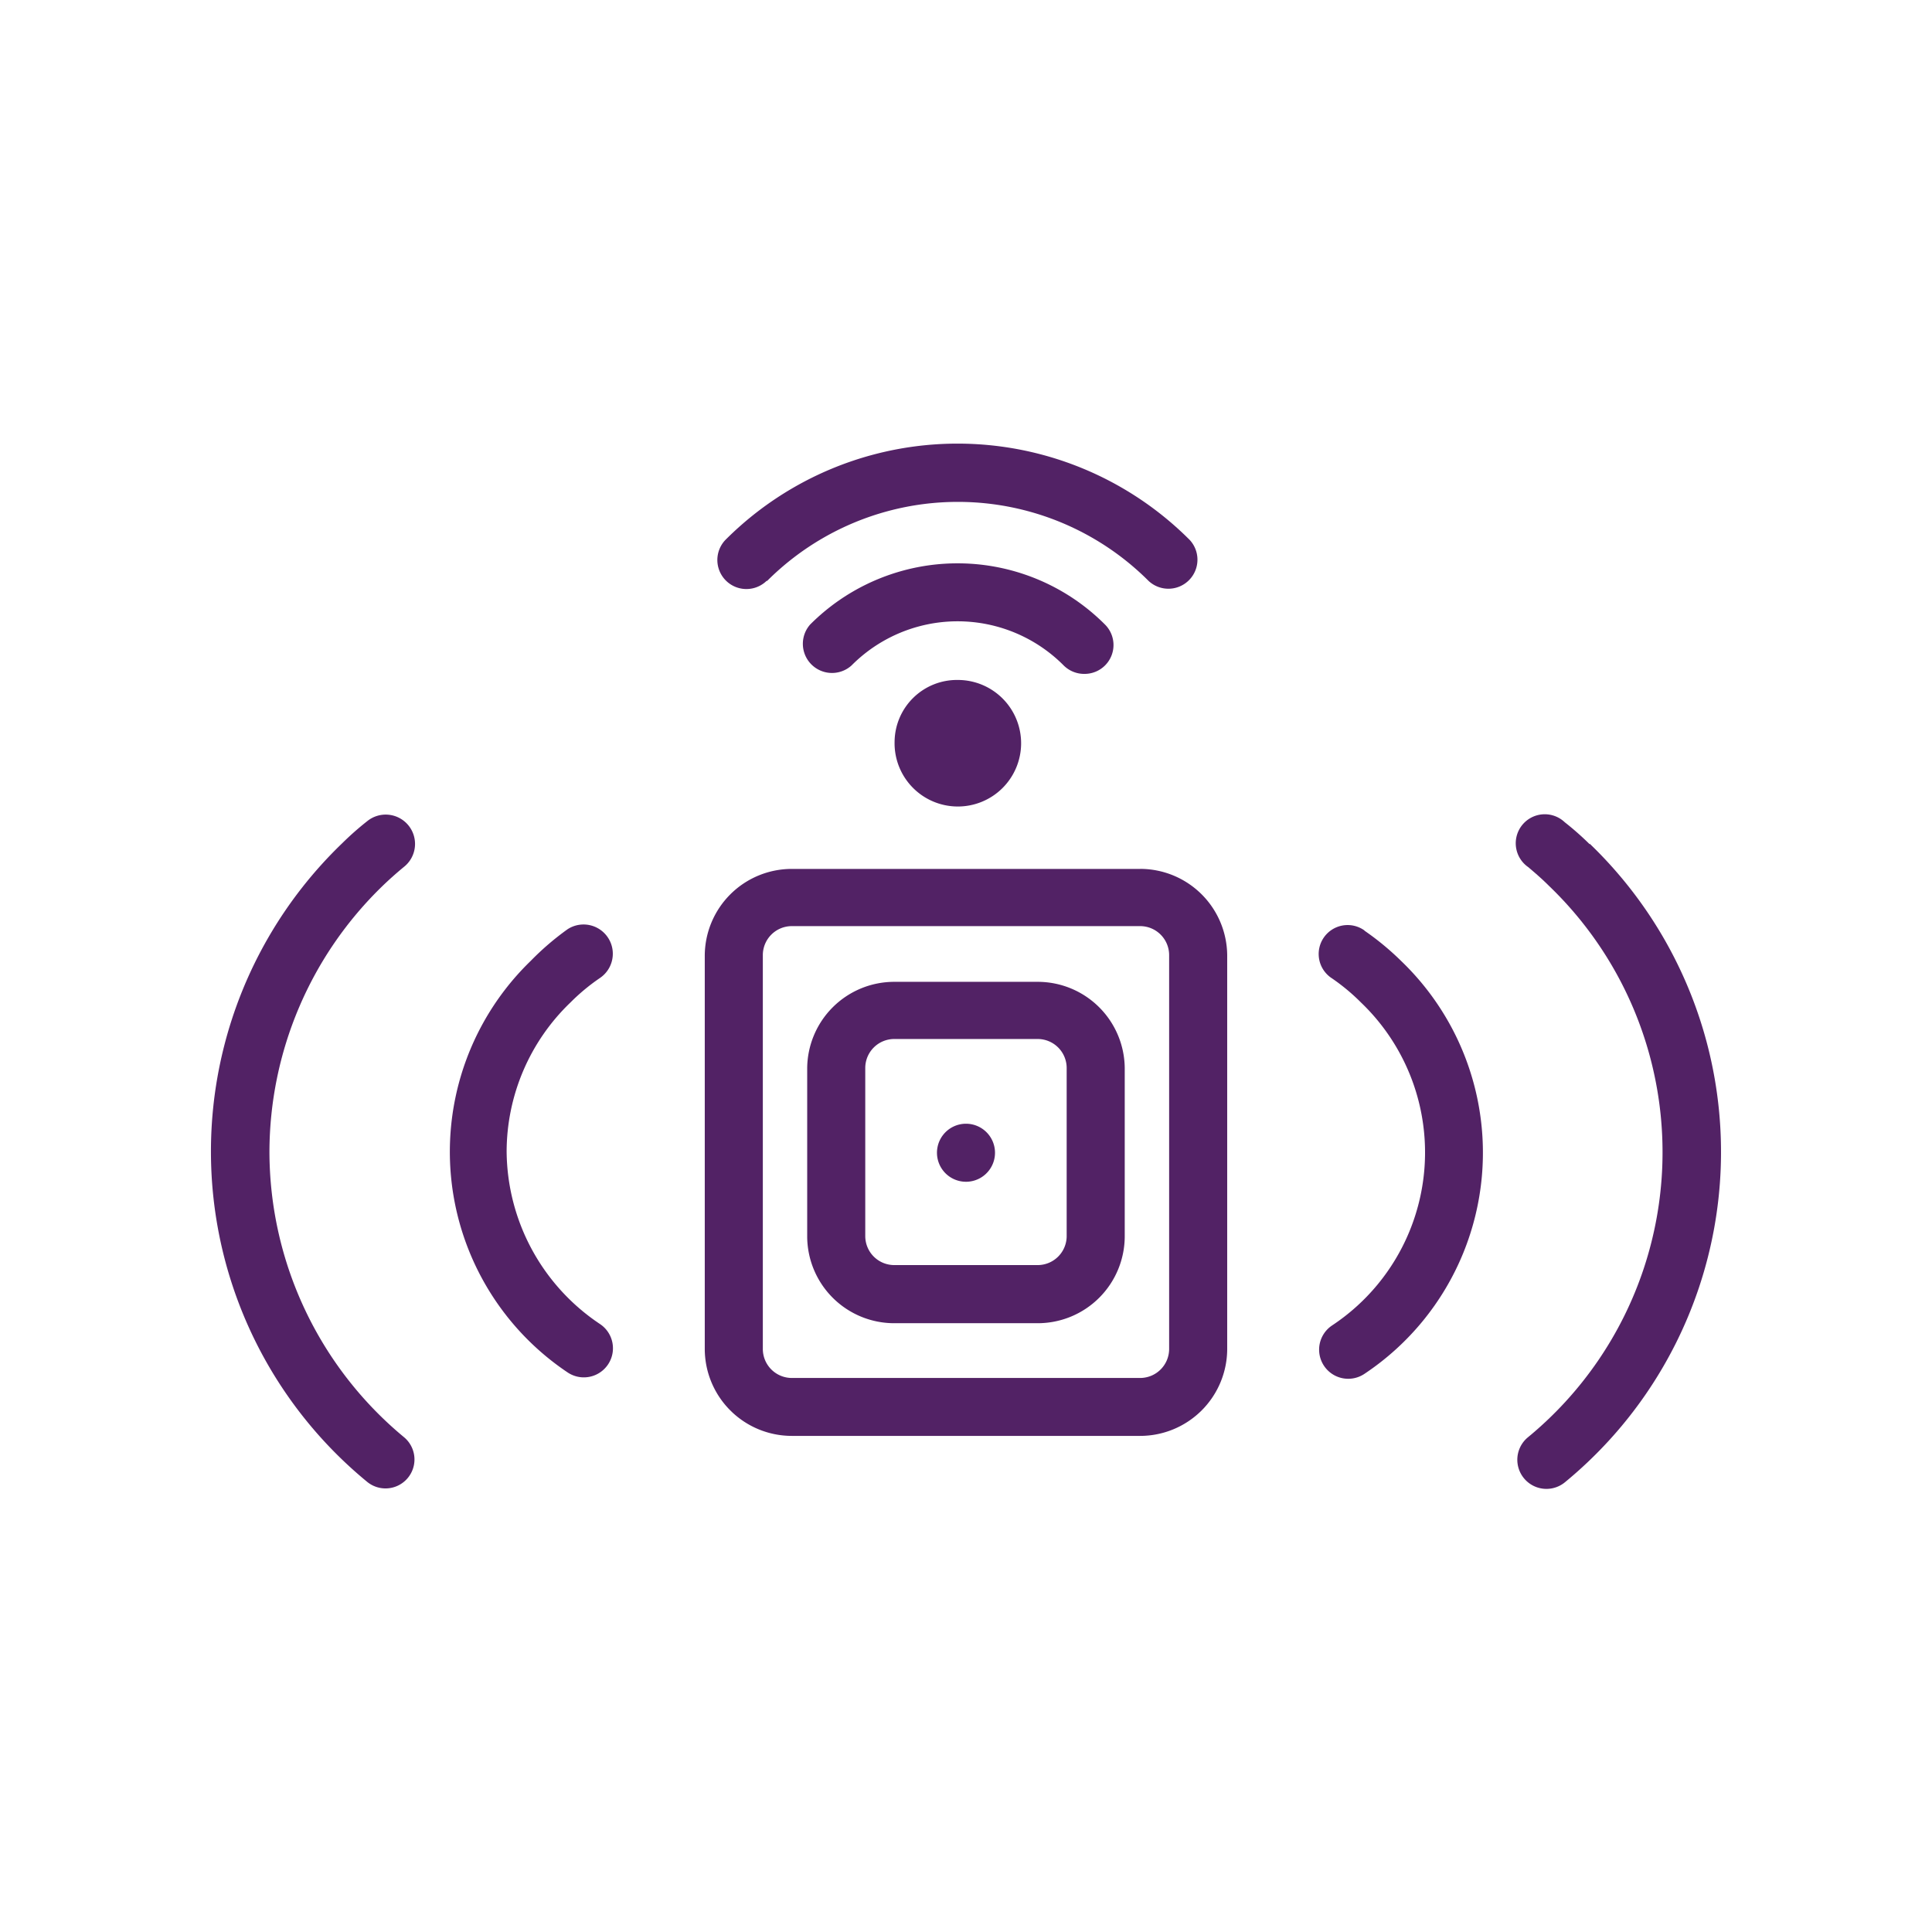
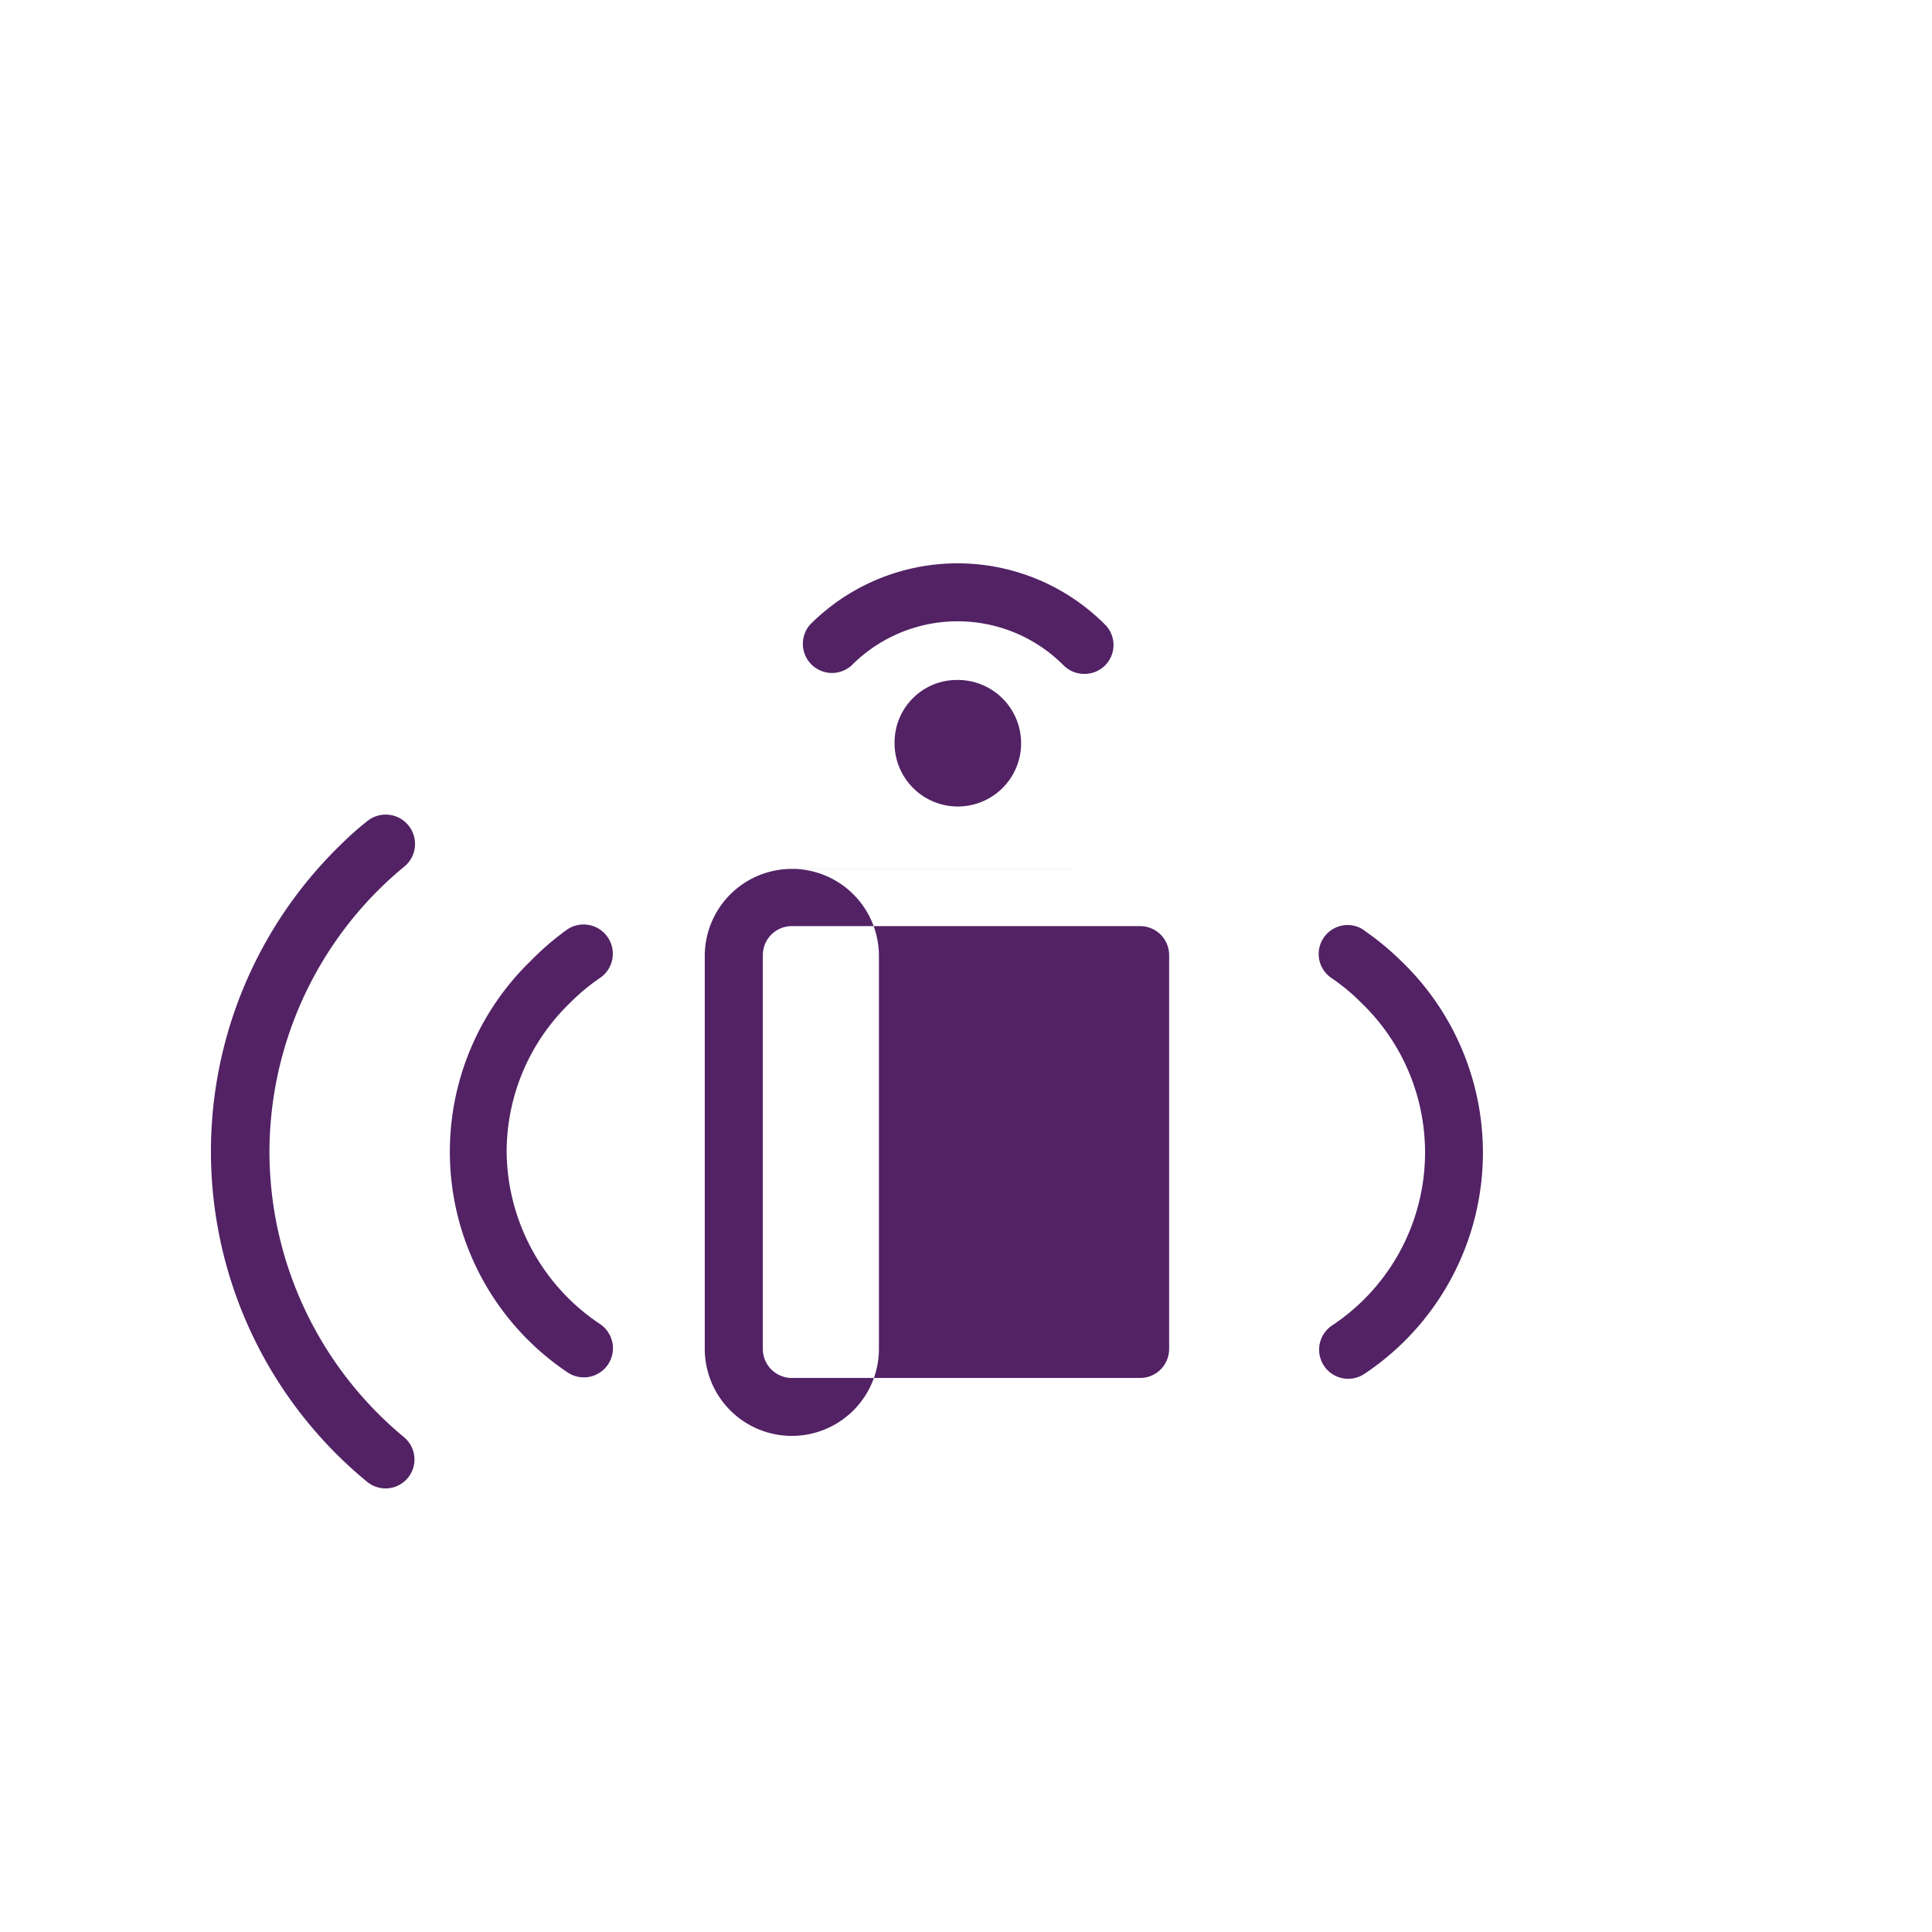
<svg xmlns="http://www.w3.org/2000/svg" width="56" height="56" viewBox="0 0 56 56">
  <g id="Group_21979" data-name="Group 21979" transform="translate(-446 -1062)">
    <g id="Group_21970" data-name="Group 21970" transform="translate(276)" opacity="0">
      <g id="Rectangle_1933" data-name="Rectangle 1933" transform="translate(170 1062)" fill="#fff" stroke="#707070" stroke-width="1">
        <rect width="56" height="56" stroke="none" />
        <rect x="0.5" y="0.5" width="55" height="55" fill="none" />
      </g>
    </g>
    <g id="noun-sensor-3531174" transform="translate(452.115 1074.854)">
-       <path id="Path_410" data-name="Path 410" d="M283.869,250.69H273.774a2.523,2.523,0,0,0-2.524,2.524V264.6a2.524,2.524,0,0,0,2.524,2.524h10.095a2.524,2.524,0,0,0,2.524-2.524V253.189a2.524,2.524,0,0,0-2.524-2.5Zm.841,13.914a.841.841,0,0,1-.841.841H273.774a.841.841,0,0,1-.841-.841V253.189a.841.841,0,0,1,.841-.841h10.095a.841.841,0,0,1,.841.841Z" transform="translate(-256.937 -238.358)" fill="#522265" />
+       <path id="Path_410" data-name="Path 410" d="M283.869,250.69H273.774a2.523,2.523,0,0,0-2.524,2.524V264.6a2.524,2.524,0,0,0,2.524,2.524a2.524,2.524,0,0,0,2.524-2.524V253.189a2.524,2.524,0,0,0-2.524-2.5Zm.841,13.914a.841.841,0,0,1-.841.841H273.774a.841.841,0,0,1-.841-.841V253.189a.841.841,0,0,1,.841-.841h10.095a.841.841,0,0,1,.841.841Z" transform="translate(-256.937 -238.358)" fill="#522265" />
      <path id="Path_411" data-name="Path 411" d="M124.063,244.1a10.752,10.752,0,0,1,3.281-7.714c.2-.193.4-.37.614-.547a.85.85,0,1,0-1.06-1.329,8.6,8.6,0,0,0-.724.639,12.391,12.391,0,0,0,.715,18.507.839.839,0,1,0,1.077-1.287A10.759,10.759,0,0,1,124.063,244.1Z" transform="translate(-122.368 -223.563)" fill="#522265" />
-       <path id="Path_412" data-name="Path 412" d="M308.813,284.729h-4.156a2.523,2.523,0,0,0-2.524,2.524V292.1a2.523,2.523,0,0,0,2.524,2.524h4.156a2.523,2.523,0,0,0,2.524-2.524v-4.871a2.523,2.523,0,0,0-2.524-2.5Zm.841,7.369a.841.841,0,0,1-.841.841h-4.156a.841.841,0,0,1-.841-.841v-4.871a.841.841,0,0,1,.841-.841h4.156a.841.841,0,0,1,.841.841Z" transform="translate(-284.851 -269.124)" fill="#522265" />
-       <path id="Path_413" data-name="Path 413" d="M276.372,126.4a7.816,7.816,0,0,1,11.054,0,.842.842,0,0,0,1.194-1.186,9.506,9.506,0,0,0-13.46,0,.842.842,0,0,0,1.195,1.186Z" transform="translate(-260.25 -122.417)" fill="#522265" />
      <path id="Path_414" data-name="Path 414" d="M308.685,161.759a.837.837,0,0,0,.589-1.43,6.033,6.033,0,0,0-8.547,0,.845.845,0,0,0,1.2,1.186,4.333,4.333,0,0,1,6.15,0,.841.841,0,0,0,.606.244Z" transform="translate(-283.36 -155.08)" fill="#522265" />
      <path id="Path_415" data-name="Path 415" d="M328.475,195.513a1.834,1.834,0,1,0,1.834-1.792,1.808,1.808,0,0,0-1.834,1.792Z" transform="translate(-308.66 -186.866)" fill="#522265" />
      <path id="Path_416" data-name="Path 416" d="M196,273.982a6.006,6.006,0,0,1,1.851-4.332,5.872,5.872,0,0,1,.841-.7.848.848,0,1,0-.925-1.422,7.97,7.97,0,0,0-1.068.917,7.7,7.7,0,0,0,1.068,11.929.842.842,0,1,0,.942-1.4,6.065,6.065,0,0,1-2.709-5Z" transform="translate(-187.43 -253.448)" fill="#522265" />
-       <path id="Path_417" data-name="Path 417" d="M517.727,234.915a8.543,8.543,0,0,0-.724-.639.841.841,0,1,0-1.06,1.3c.21.177.412.353.606.547a10.7,10.7,0,0,1-.614,15.983.842.842,0,0,0,1.077,1.3,12.391,12.391,0,0,0,.715-18.507Z" transform="translate(-477.764 -223.298)" fill="#522265" />
      <path id="Path_418" data-name="Path 418" d="M457.785,267.881a.839.839,0,1,0-.942,1.388,5.87,5.87,0,0,1,.841.7,6.014,6.014,0,0,1-.841,9.363.842.842,0,0,0,.942,1.4,7.7,7.7,0,0,0,1.068-11.962,7.967,7.967,0,0,0-1.068-.883Z" transform="translate(-424.35 -253.765)" fill="#522265" />
      <path id="Path_419" data-name="Path 419" d="M342.091,327.51a.841.841,0,1,0,.595.246A.841.841,0,0,0,342.091,327.51Z" transform="translate(-320.207 -307.792)" fill="#522265" />
    </g>
  </g>
</svg>